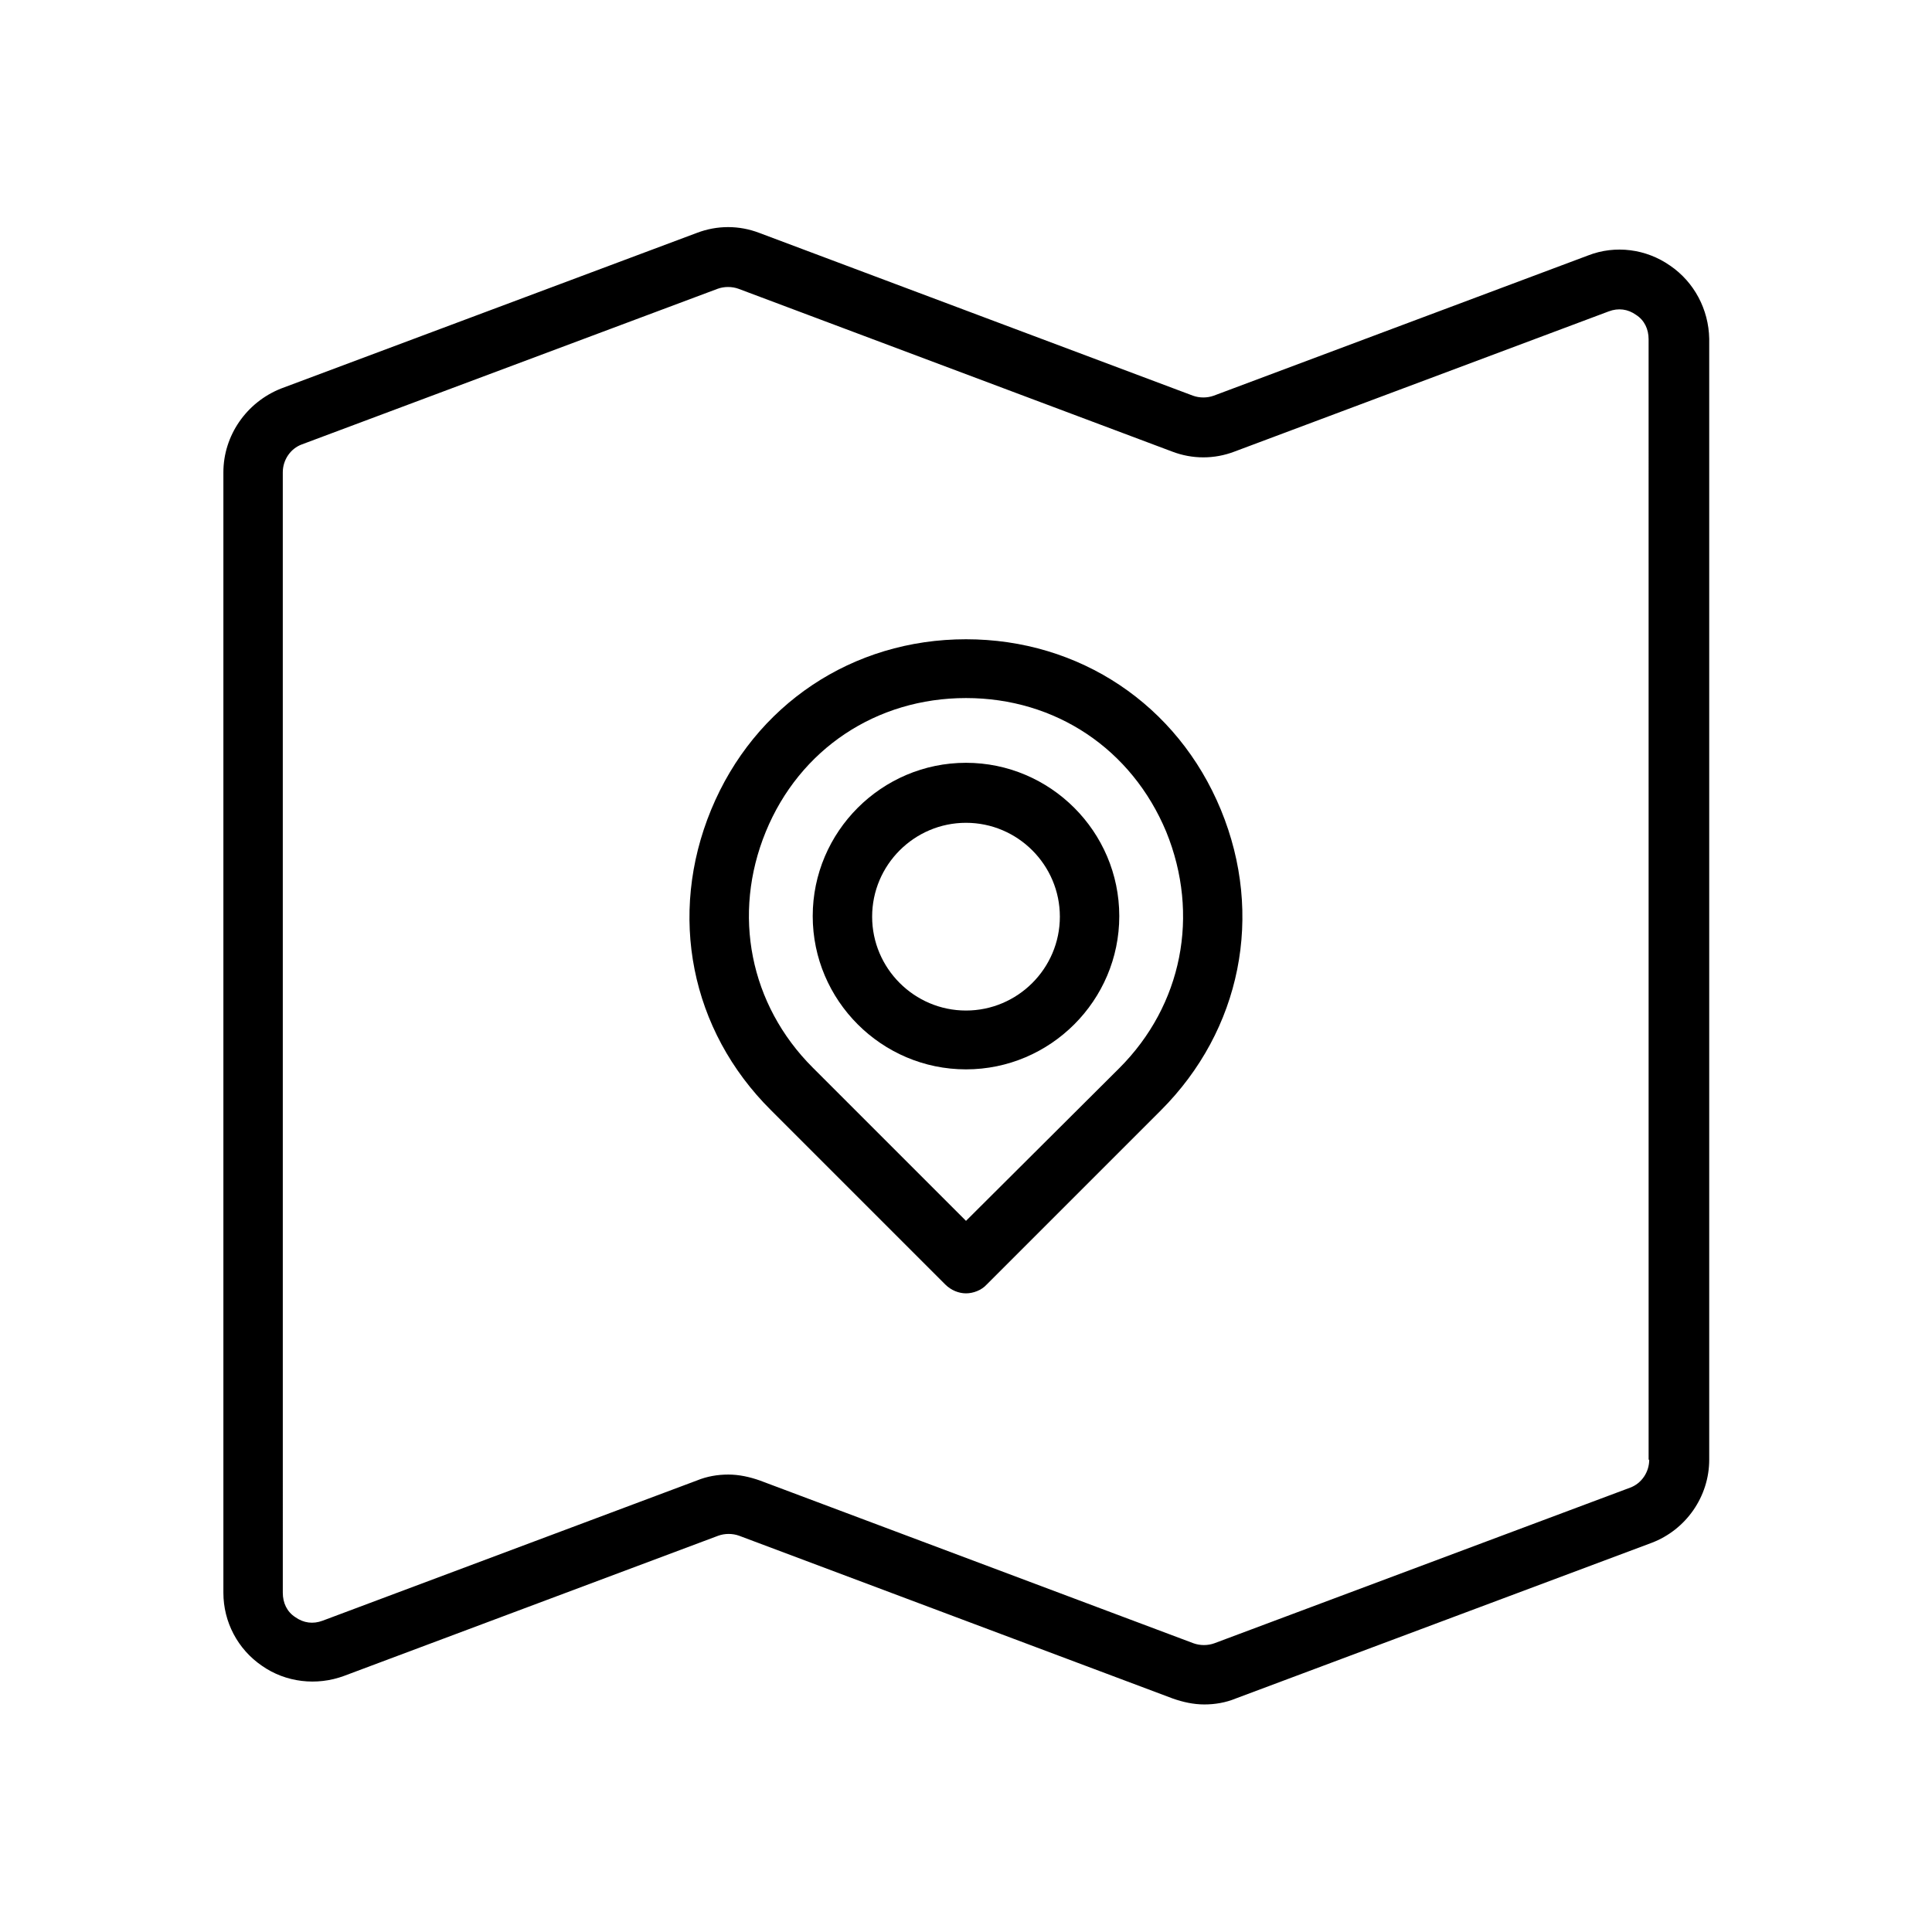
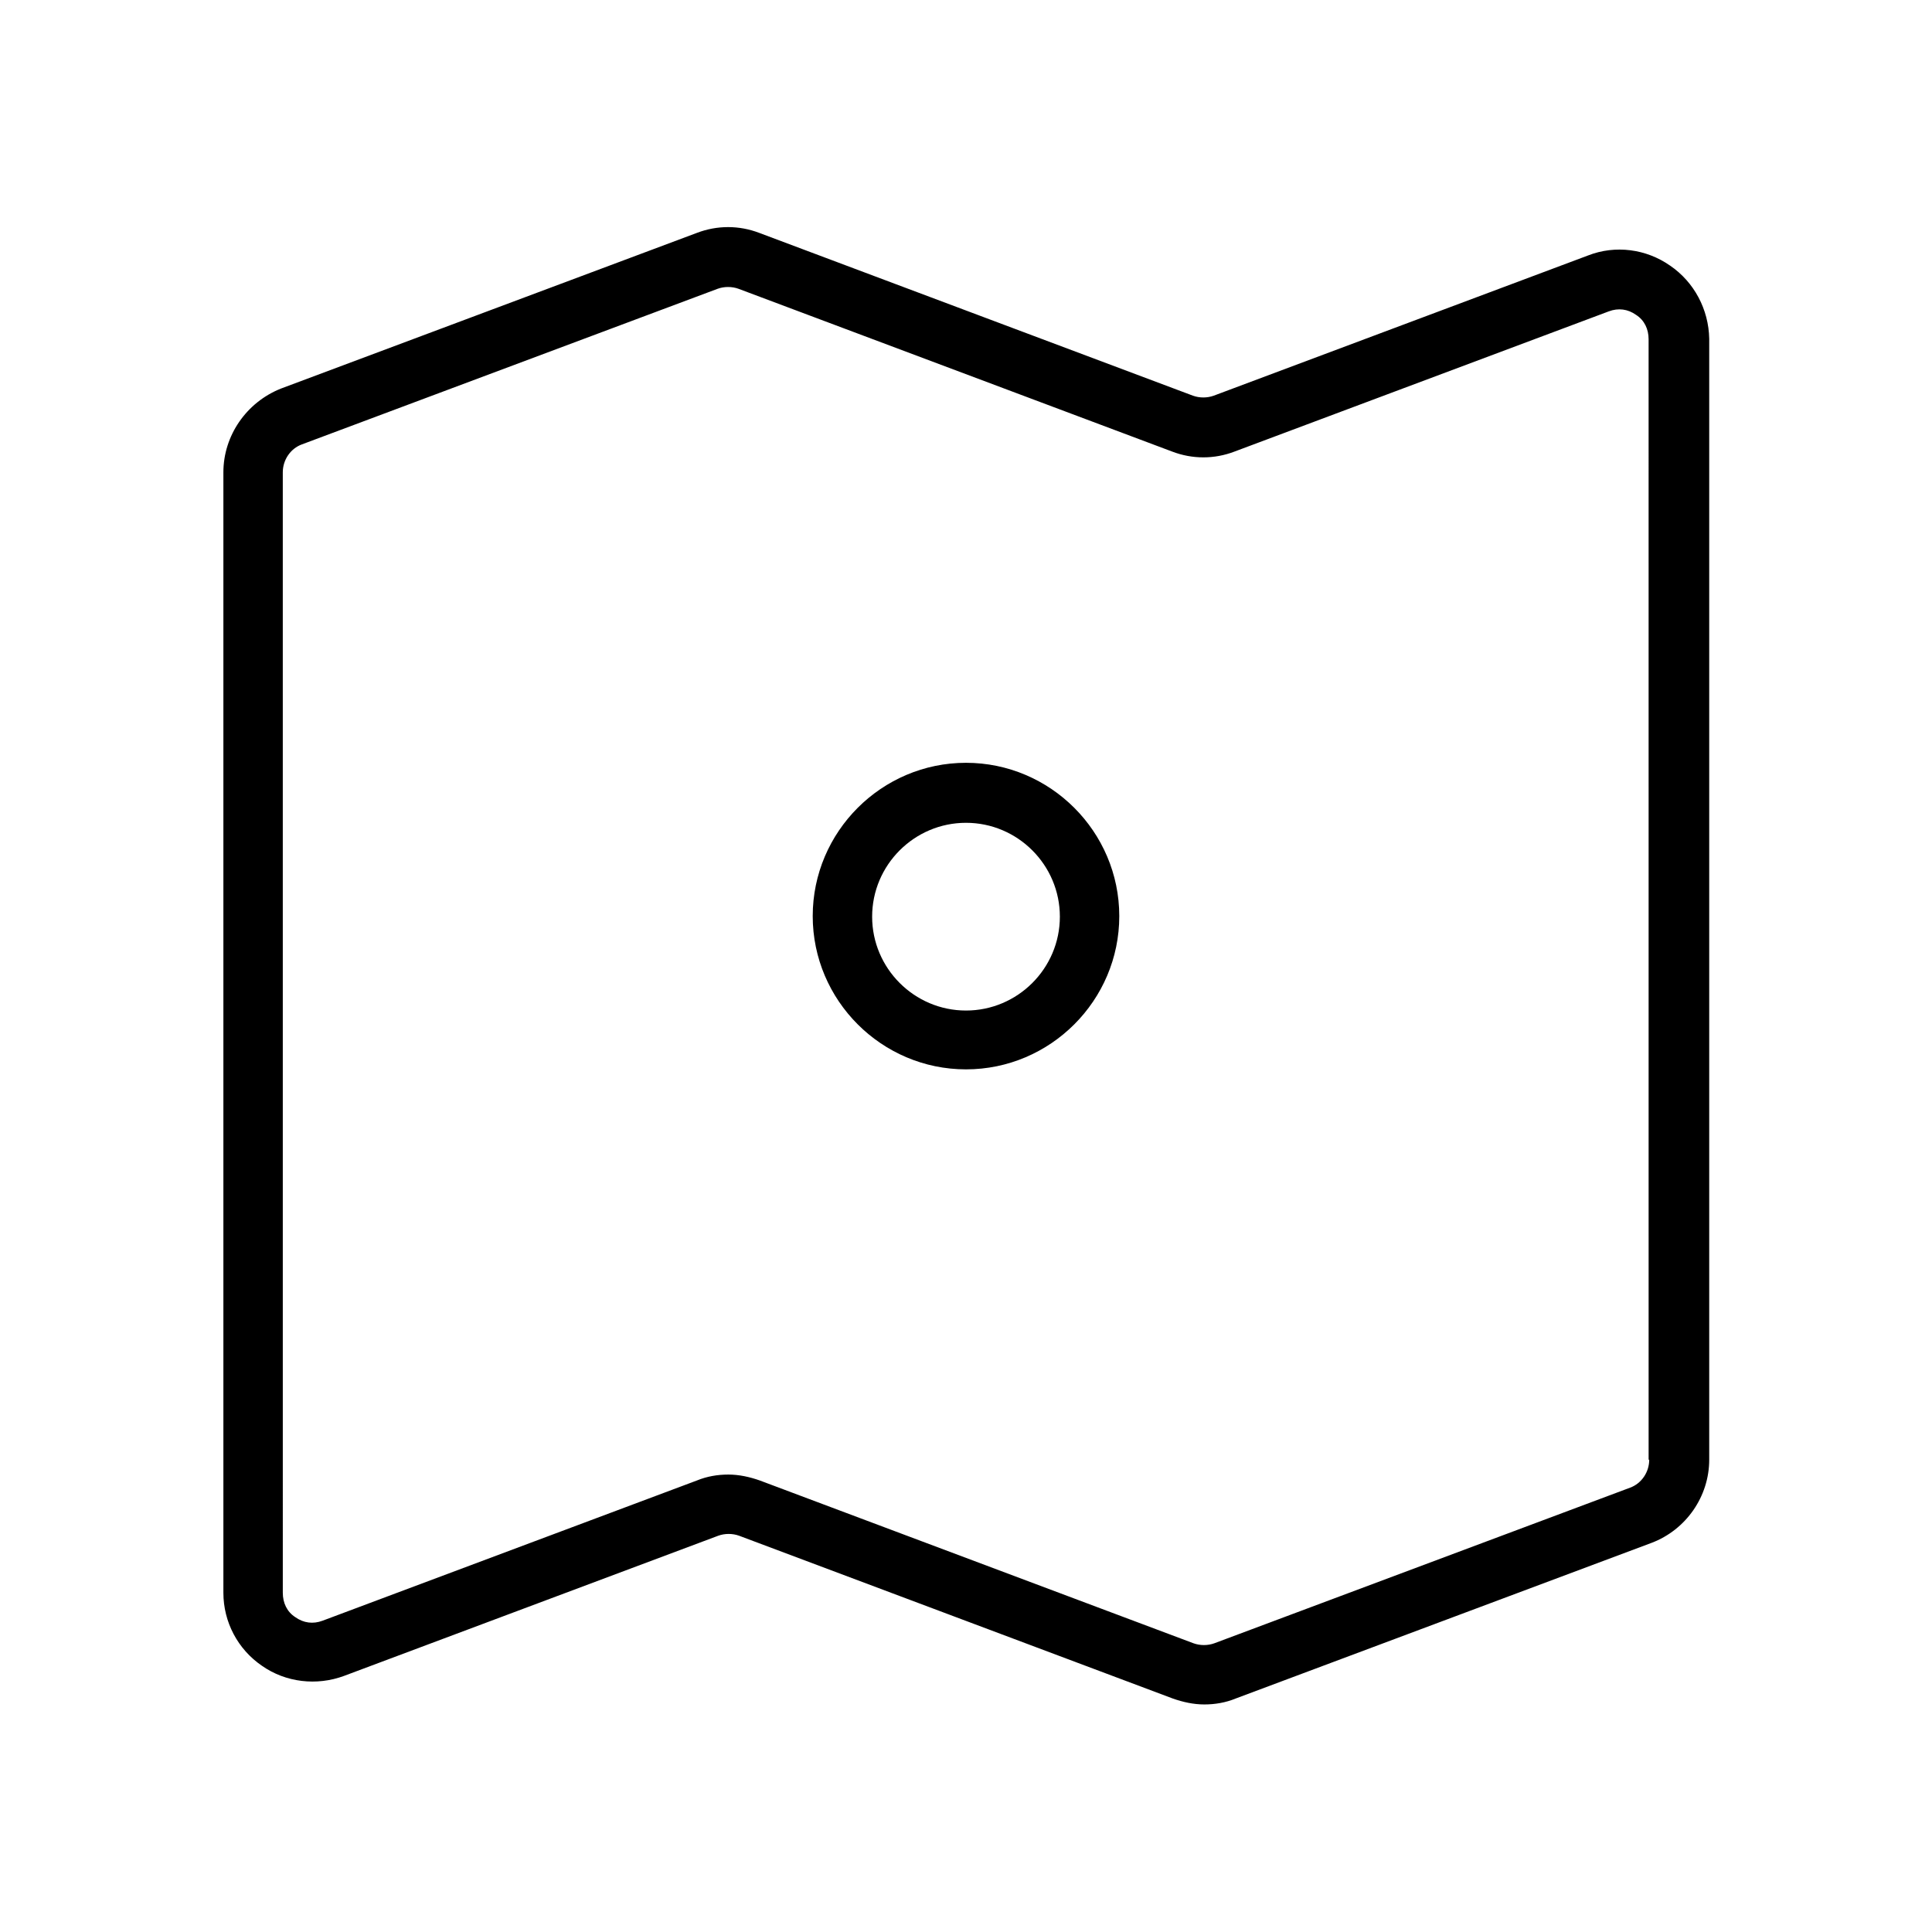
<svg xmlns="http://www.w3.org/2000/svg" fill="#000000" width="800px" height="800px" version="1.1" viewBox="144 144 512 512">
  <g>
    <path d="m586.57 214.38c-6.297-4.41-14.484-5.512-21.727-2.676l-99.188 37.156c-1.73 0.629-3.777 0.629-5.512 0l-114.93-43.141c-5.352-2.047-11.18-2.047-16.531 0l-110.21 41.25c-9.133 3.621-15.273 12.438-15.273 22.199v296.93c0 7.715 3.777 14.957 10.234 19.363 6.297 4.41 14.484 5.352 21.727 2.676l99.188-37.156c1.73-0.629 3.777-0.629 5.512 0l114.93 43.141c2.676 0.945 5.512 1.574 8.344 1.574 2.832 0 5.668-0.473 8.344-1.574l110.21-41.25c9.133-3.465 15.273-12.281 15.273-22.043v-297.09c-0.156-7.715-3.938-14.957-10.391-19.367zm-5.512 316.46c0 3.305-2.047 6.297-5.039 7.398l-110.21 41.25c-1.73 0.629-3.777 0.629-5.512 0l-114.93-43.141c-2.676-0.945-5.512-1.574-8.344-1.574-2.832 0-5.668 0.473-8.344 1.574l-99.188 37.156c-2.519 0.945-5.039 0.629-7.242-0.945-2.203-1.418-3.305-3.777-3.305-6.453l-0.004-296.93c0-3.305 2.047-6.297 5.039-7.398l110.21-41.25c1.73-0.629 3.777-0.629 5.512 0l114.93 43.141c5.352 2.047 11.18 2.047 16.531 0l99.188-37.156c2.519-0.945 5.039-0.629 7.242 0.945 2.203 1.418 3.305 3.777 3.305 6.453l0.004 296.93z" />
-     <path d="m400 313.41c-30.07 0-56.047 17.32-67.543 45.184-11.492 27.867-5.512 58.41 15.902 79.664l46.129 46.129c1.574 1.574 3.621 2.363 5.512 2.363s4.094-0.789 5.512-2.363l46.129-46.129c21.254-21.254 27.395-51.797 15.902-79.664-11.496-27.863-37.473-45.184-67.543-45.184zm40.617 113.67-40.617 40.461-40.621-40.621c-16.688-16.688-21.41-40.621-12.438-62.504 8.973-21.883 29.285-35.426 53.059-35.426s43.926 13.539 53.059 35.426c8.973 22.043 4.25 45.977-12.441 62.664z" />
    <path d="m400 346.15c-22.355 0-40.621 18.262-40.621 40.621 0 22.355 18.262 40.621 40.621 40.621 22.355 0 40.621-18.262 40.621-40.621-0.004-22.355-18.266-40.621-40.621-40.621zm0 65.652c-13.699 0-24.875-11.18-24.875-24.875 0-13.699 11.18-24.875 24.875-24.875 13.699 0 24.875 11.18 24.875 24.875 0 13.699-11.18 24.875-24.875 24.875z" />
  </g>
</svg>